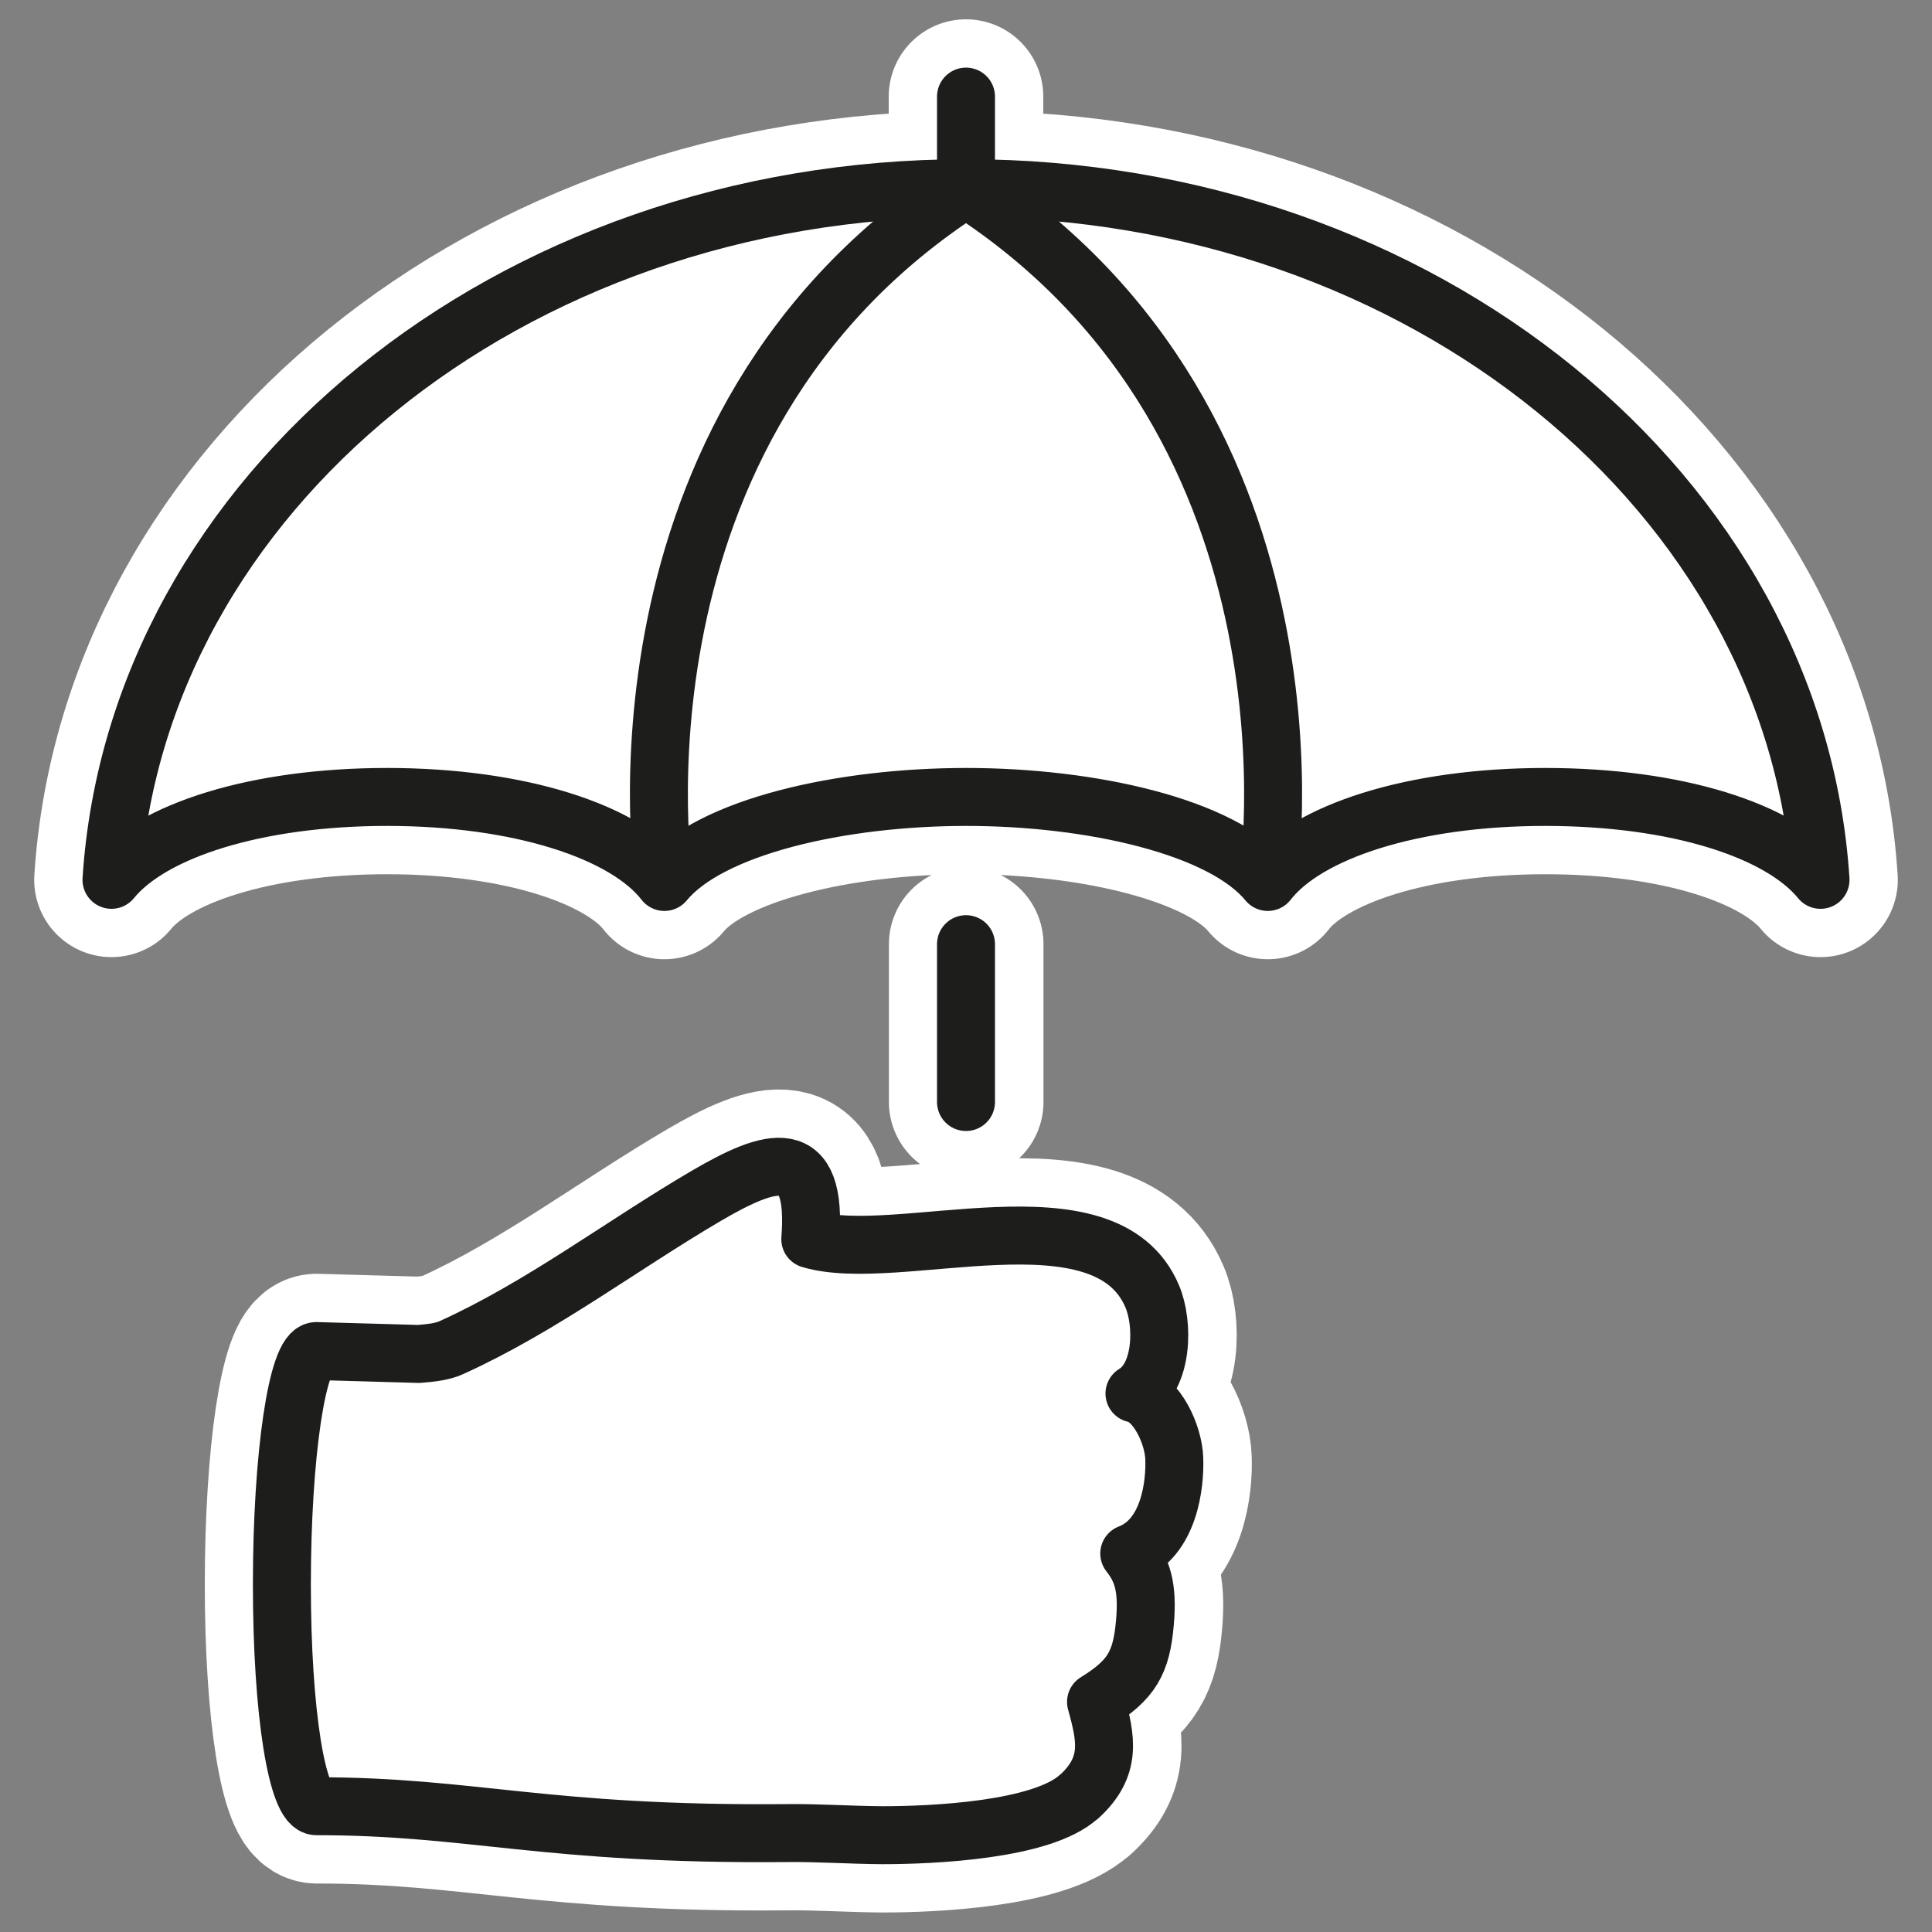
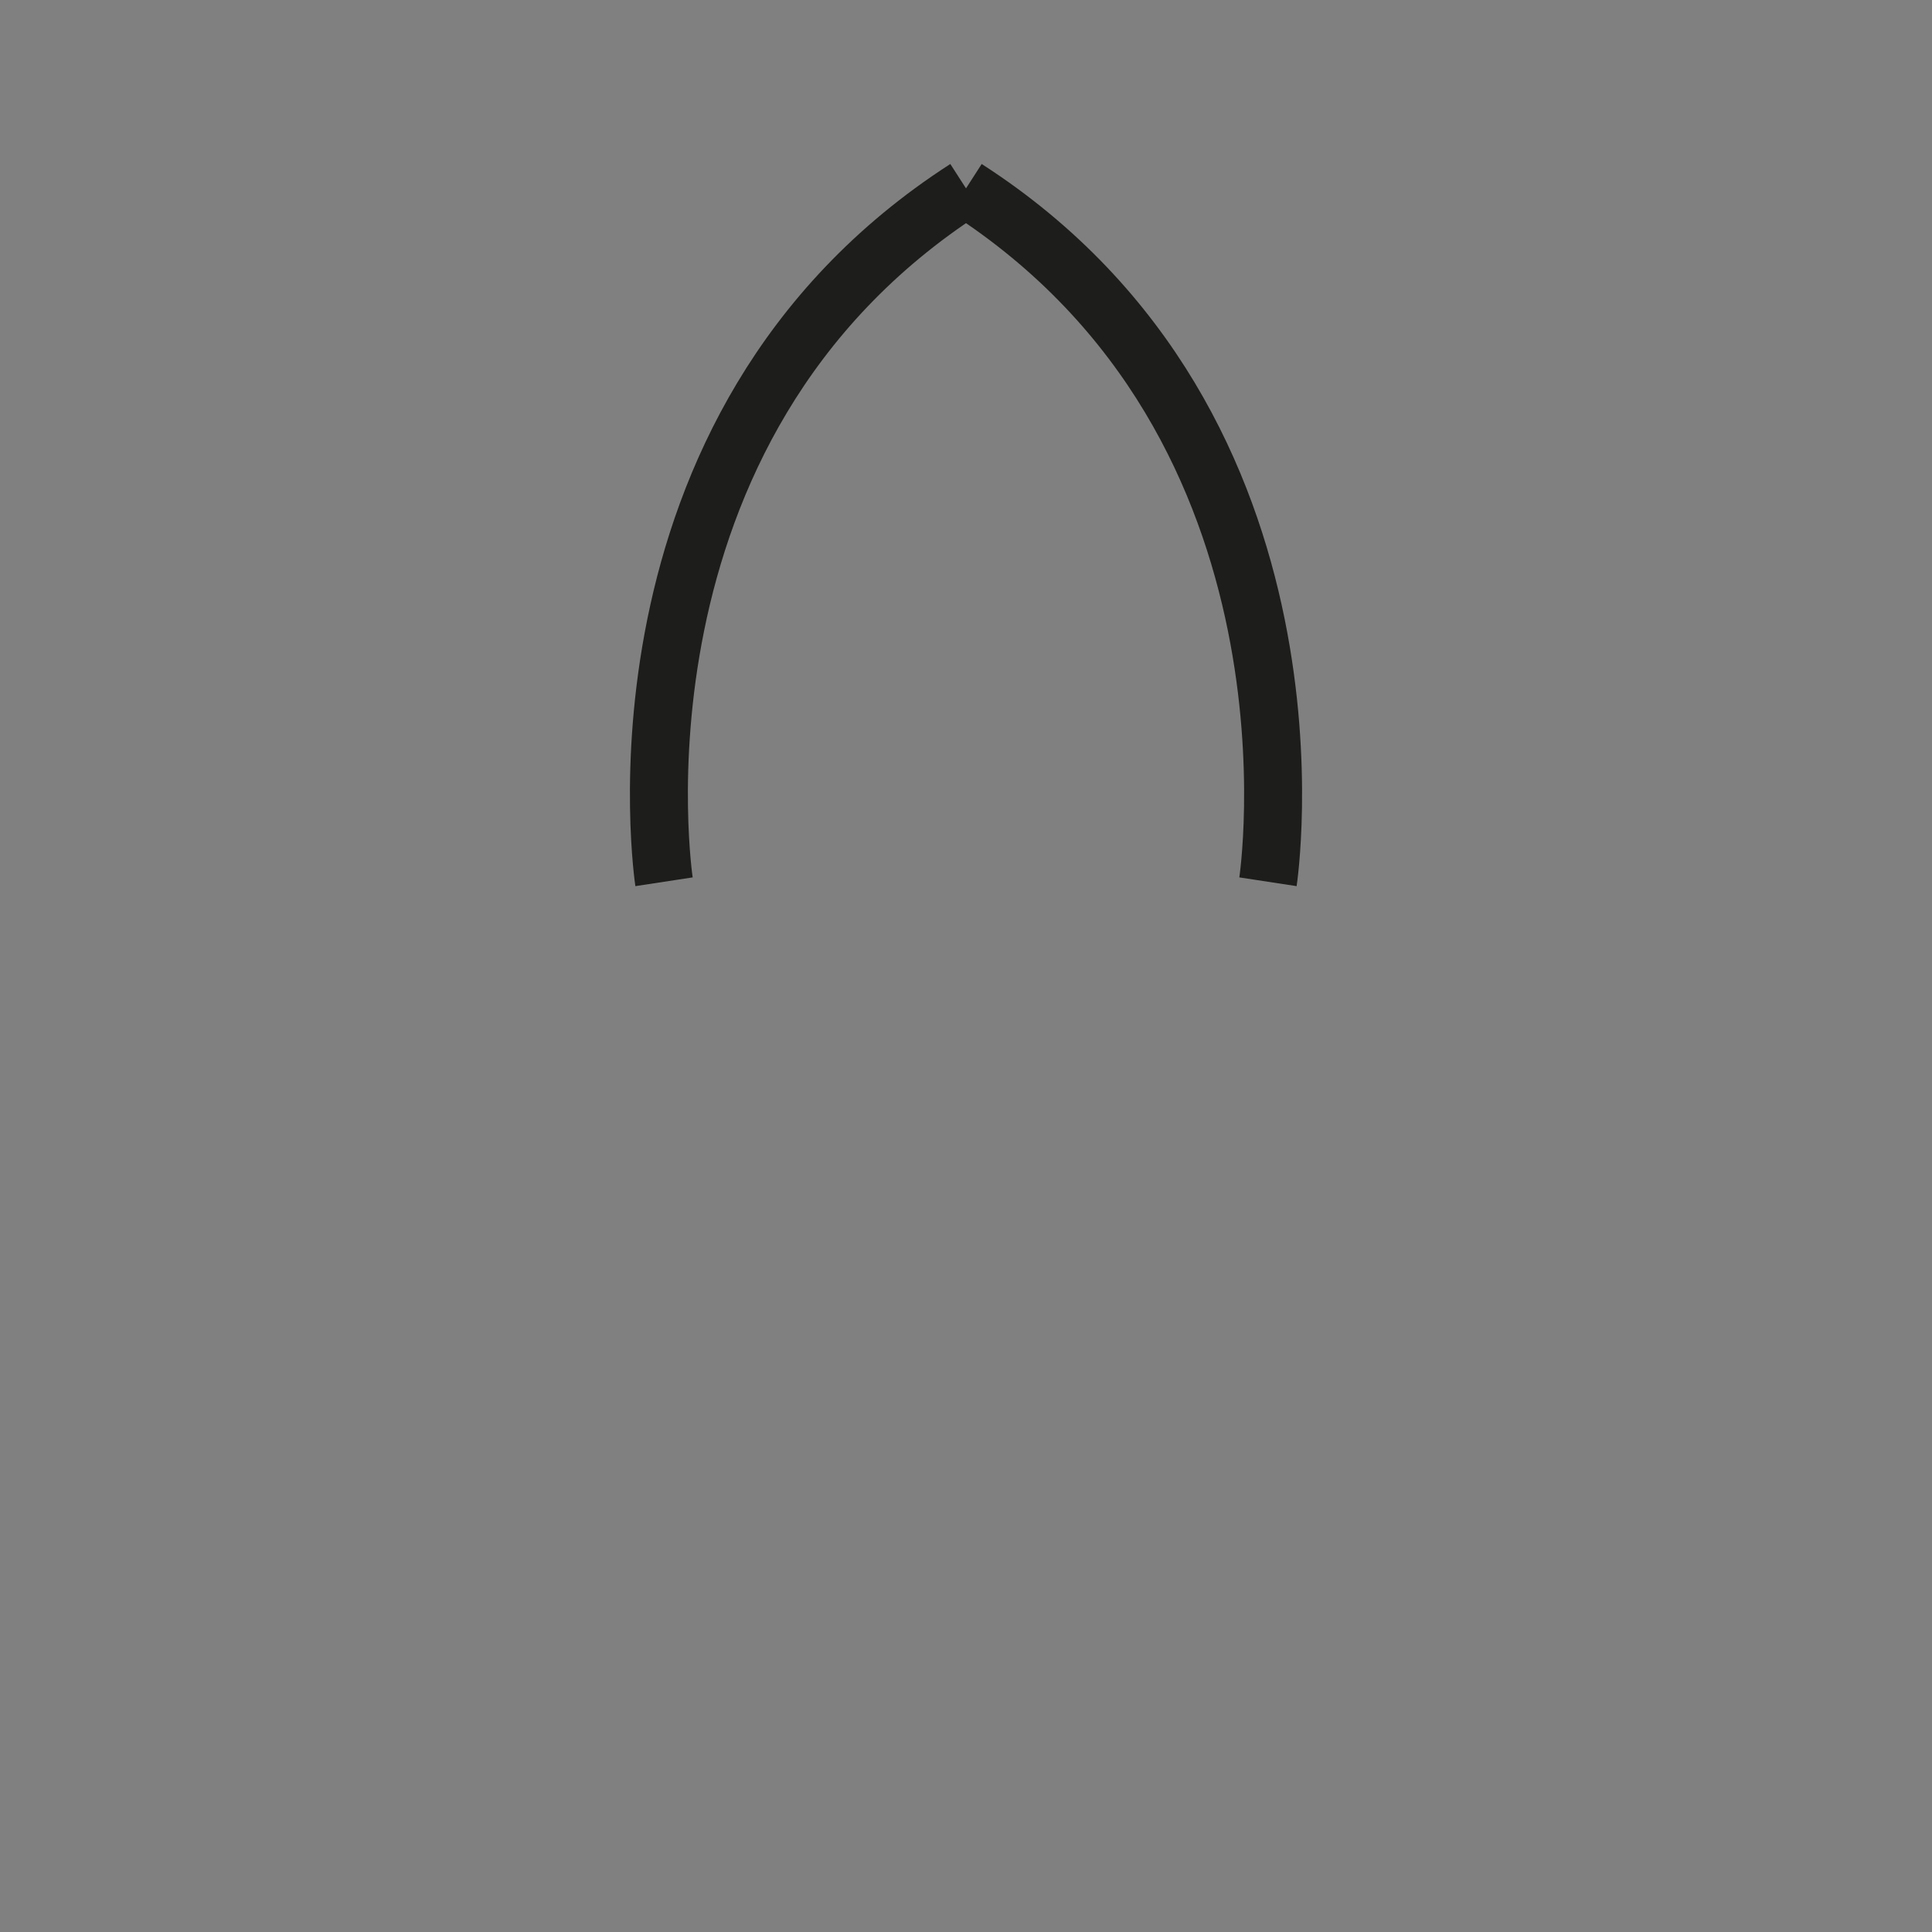
<svg xmlns="http://www.w3.org/2000/svg" id="Regenschirm" viewBox="0 0 100 100">
  <rect x="0" y="0" width="100" height="100" fill="#808080" stroke="none" />
  <defs>
    <style>.cls-1{stroke-miterlimit:10;}.cls-1,.cls-2{fill:none;stroke:#1d1d1b;stroke-width:3px;}.cls-2,.cls-3{stroke-linecap:round;stroke-linejoin:round;}.cls-3{fill:#fff;stroke:#fff;stroke-width:8px;}</style>
  </defs>
-   <path id="WHITE-2" class="cls-3" d="M50,9.75V5M20.04,41.25c6.84,0,12.33,1.79,14.35,4.4,2.36-2.87,9.15-4.4,15.62-4.4s13.26,1.53,15.61,4.4c2.02-2.61,7.51-4.4,14.35-4.4s12.18,1.74,14.26,4.29c-1.29-19.95-20.59-35.8-44.23-35.8-23.64,0-42.94,15.85-44.23,35.8,2.08-2.56,7.52-4.29,14.26-4.29Zm35.82,51.75c1.71-1.56,1.41-3,.88-4.91,1.85-1.14,2.35-2.03,2.53-4.1,.17-1.89-.16-2.75-.81-3.58,2.09-.8,2.38-3.61,2.33-4.92-.04-1.24-.91-3.13-2.06-3.36,1.48-.89,1.52-3.61,.92-5.03-2.43-5.73-13.21-1.61-17.7-2.96,.39-4.96-2.02-4.21-5.39-2.24-4.4,2.58-8.51,5.73-13.18,7.85-.45,.21-1.05,.28-1.69,.33-1.16-.03-5.28-.15-5.3-.15-.99,0-1.79,5.41-1.79,12.08,0,6.68,.8,11.47,1.79,11.48,8.12,0,11.79,1.5,24.33,1.39,1.65-.02,3.31,.1,4.96,.11,2.59,0,8.27-.25,10.18-2Zm-5.85-35.96v-8.17" />
  <g>
-     <line class="cls-2" x1="50" y1="9.75" x2="50" y2="5" />
-     <path class="cls-2" d="M20.04,41.25c6.84,0,12.33,1.79,14.35,4.4,2.36-2.87,9.15-4.4,15.62-4.4s13.26,1.53,15.61,4.4c2.02-2.61,7.51-4.4,14.35-4.4s12.18,1.74,14.26,4.29c-1.29-19.95-20.59-35.8-44.23-35.8-23.64,0-42.94,15.85-44.23,35.8,2.08-2.56,7.52-4.29,14.26-4.29Z" />
    <path class="cls-1" d="M34.37,45.64s-3.59-23.52,15.63-35.89" />
    <path class="cls-1" d="M65.63,45.64s3.59-23.52-15.63-35.89" />
-     <path class="cls-2" d="M55.85,93c1.71-1.56,1.41-3,.88-4.91,1.85-1.14,2.35-2.03,2.53-4.1,.17-1.89-.16-2.75-.81-3.58,2.09-.8,2.38-3.61,2.33-4.92-.04-1.24-.91-3.13-2.06-3.36,1.48-.89,1.52-3.61,.92-5.03-2.43-5.73-13.21-1.61-17.7-2.96,.39-4.96-2.02-4.21-5.39-2.24-4.4,2.58-8.51,5.73-13.18,7.85-.45,.21-1.05,.28-1.69,.33-1.16-.03-5.28-.15-5.3-.15-.99,0-1.79,5.41-1.79,12.08,0,6.68,.8,11.47,1.79,11.48,8.12,0,11.79,1.5,24.33,1.39,1.65-.02,3.31,.1,4.96,.11,2.59,0,8.27-.25,10.18-2Z" />
-     <line class="cls-2" x1="50" y1="57.04" x2="50" y2="48.87" />
  </g>
</svg>